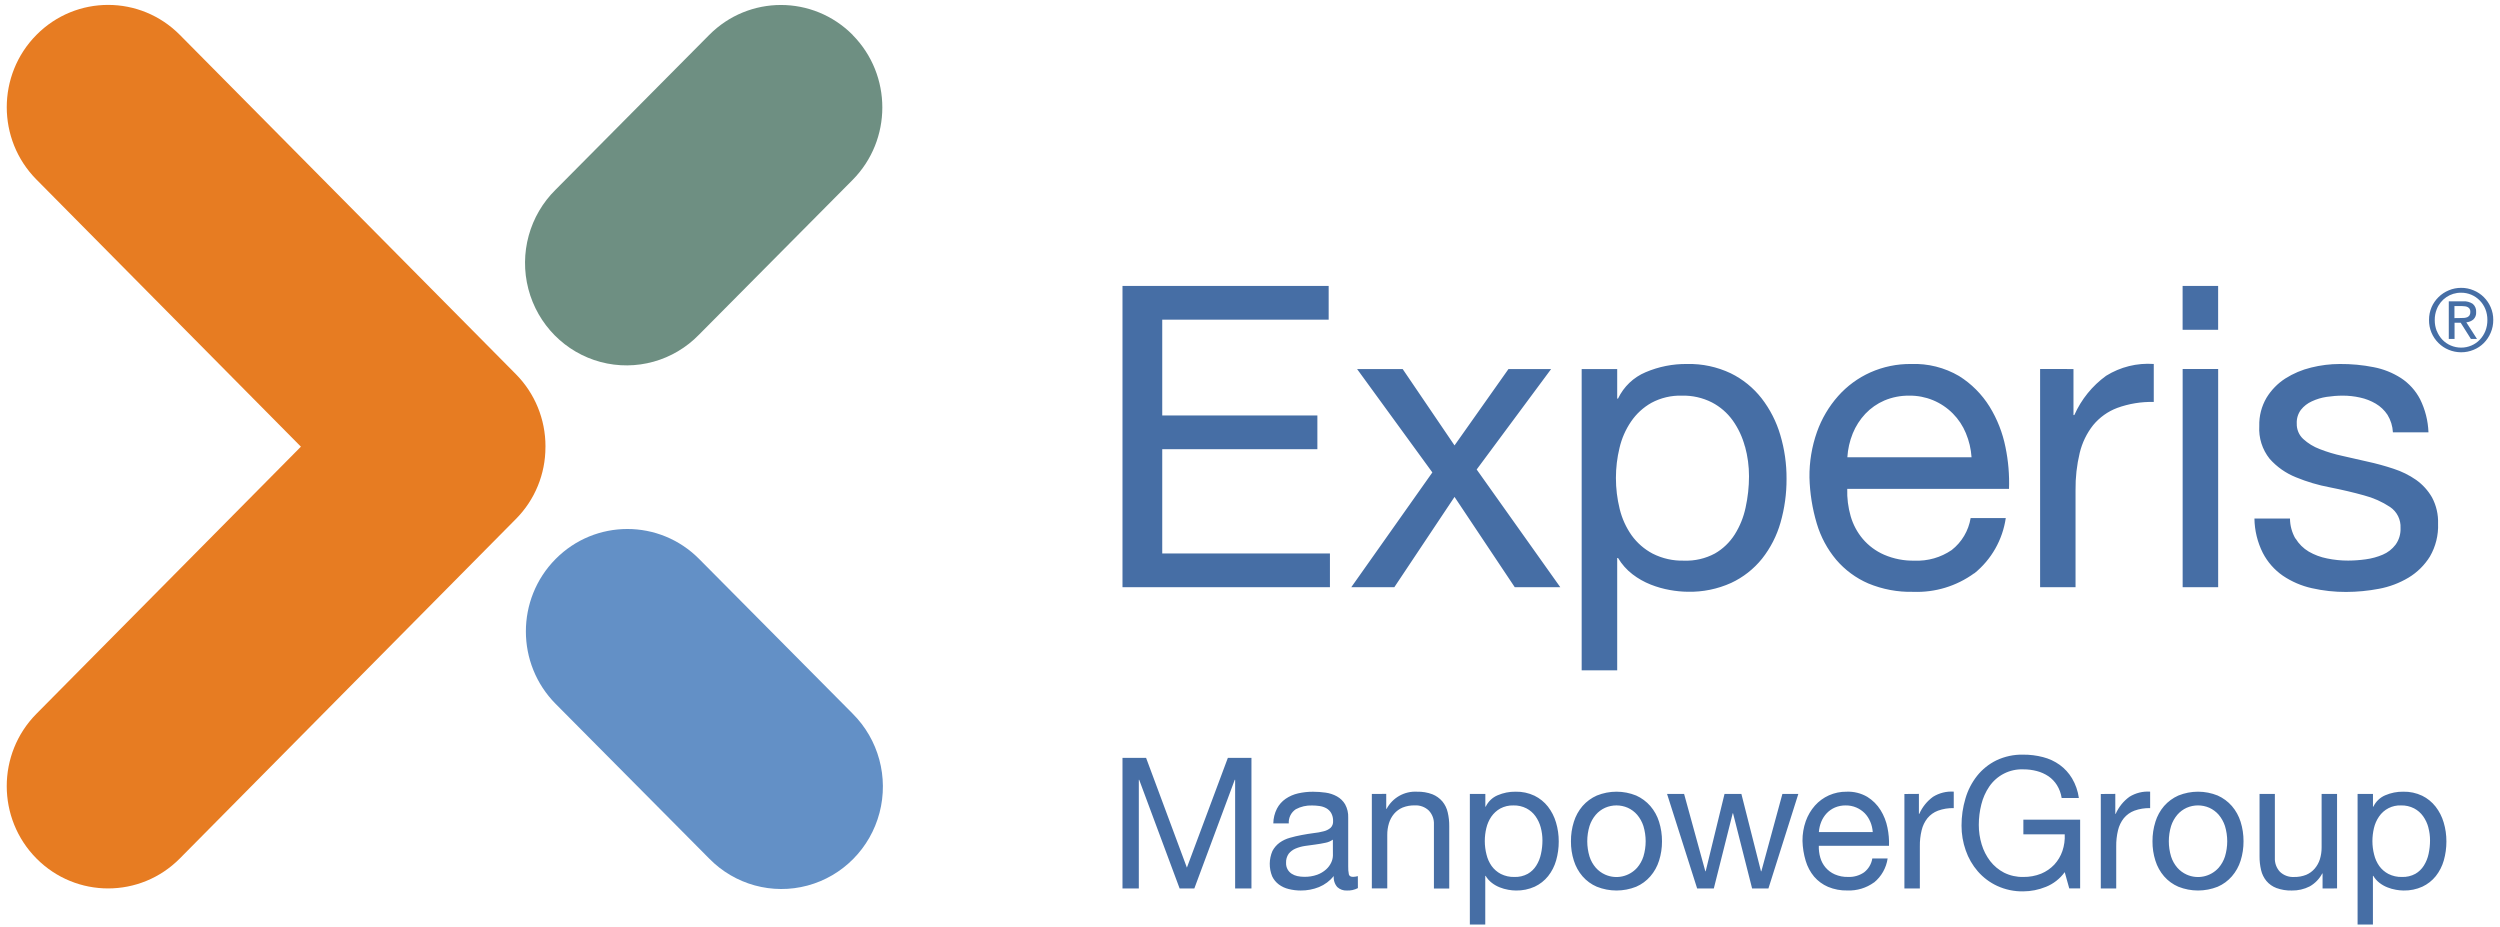
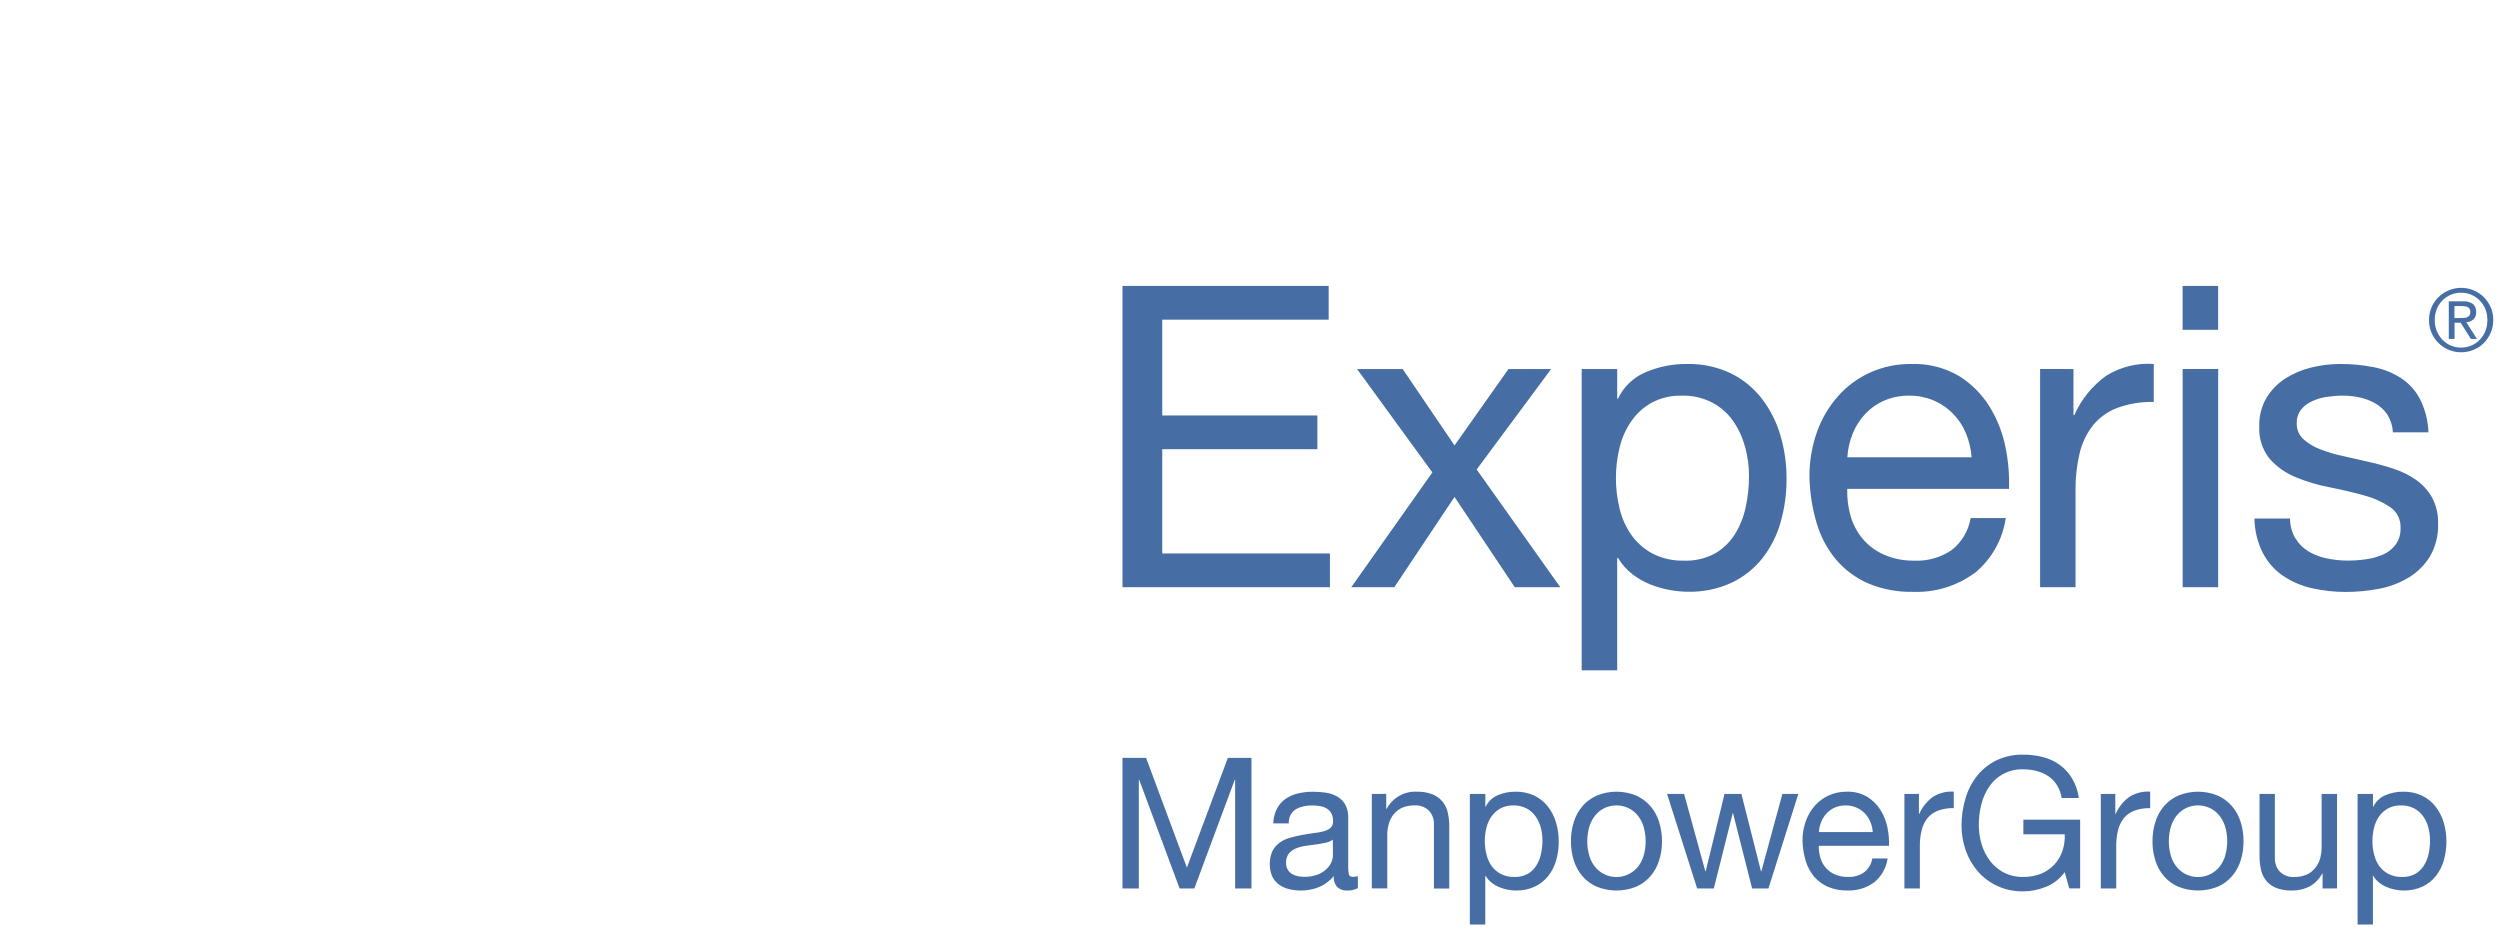
<svg xmlns="http://www.w3.org/2000/svg" width="248px" height="92px" viewBox="0 0 248 92" version="1.1">
  <title>Logo / Colour Logo</title>
  <desc>Created with Sketch.</desc>
  <g id="Logo-/-Colour-Logo" stroke="none" stroke-width="1" fill="none" fill-rule="evenodd">
    <g id="Experis-Norway-Logo" fill-rule="nonzero">
-       <path d="M84.59,3.469 C80.656,-0.497 74.283,-0.497 70.35,3.469 L55.123,18.81 C52.526,21.365 51.492,25.131 52.414,28.67 C53.337,32.21 56.074,34.975 59.58,35.91 C63.087,36.844 66.82,35.804 69.355,33.186 L84.581,17.845 C88.505,13.877 88.509,7.453 84.59,3.48" id="Path" fill="#6E8F82" />
-       <path d="M84.579,70.789 L69.353,55.448 C65.418,51.482 59.042,51.486 55.112,55.457 C51.182,59.428 51.187,65.862 55.122,69.827 L70.351,85.168 C72.89,87.763 76.613,88.786 80.105,87.848 C83.597,86.911 86.323,84.156 87.248,80.631 C88.173,77.106 87.154,73.351 84.579,70.792" id="Path" fill="#6390C6" />
-       <path d="M54.111,44.31 L54.111,44.31 L54.111,44.276 C54.114,41.591 53.057,39.015 51.174,37.117 L17.843,3.464 C13.918,-0.501 7.551,-0.506 3.621,3.455 C-0.309,7.415 -0.313,13.841 3.611,17.806 L29.85,44.31 L3.611,70.811 C-0.314,74.776 -0.311,81.203 3.619,85.164 C7.549,89.125 13.917,89.122 17.843,85.156 L51.171,51.49 C53.056,49.599 54.114,47.026 54.108,44.344 C54.11,44.333 54.11,44.322 54.108,44.31" id="Path" fill="#E77C22" />
      <path d="M150.345,78.536 C150.993,78.521 151.636,78.658 152.223,78.936 C152.742,79.191 153.198,79.56 153.556,80.017 C153.917,80.484 154.188,81.016 154.355,81.585 C154.538,82.197 154.629,82.833 154.627,83.472 C154.63,84.11 154.542,84.746 154.367,85.359 C154.206,85.924 153.937,86.452 153.574,86.912 C153.215,87.359 152.759,87.717 152.242,87.959 C151.657,88.222 151.023,88.351 150.383,88.339 C150.128,88.336 149.873,88.312 149.622,88.265 C149.333,88.216 149.049,88.136 148.777,88.027 C148.498,87.917 148.235,87.769 147.997,87.585 C147.746,87.395 147.535,87.157 147.375,86.885 L147.338,86.885 L147.338,91.714 L145.809,91.714 L145.809,78.759 L147.346,78.756 L147.346,80.024 L147.383,80.024 C147.626,79.512 148.047,79.108 148.566,78.89 C149.128,78.648 149.734,78.527 150.345,78.536 Z M238.4,78.536 C239.049,78.521 239.692,78.658 240.279,78.936 C240.798,79.19 241.254,79.56 241.611,80.017 C241.974,80.484 242.245,81.016 242.412,81.585 C242.595,82.197 242.686,82.833 242.683,83.472 C242.685,84.11 242.598,84.746 242.424,85.359 C242.263,85.924 241.993,86.452 241.63,86.912 C241.271,87.359 240.815,87.717 240.297,87.959 C239.713,88.222 239.079,88.351 238.439,88.339 C238.184,88.336 237.929,88.312 237.677,88.265 C237.388,88.216 237.105,88.136 236.833,88.027 C236.553,87.917 236.291,87.769 236.052,87.585 C235.802,87.394 235.591,87.156 235.431,86.885 L235.394,86.885 L235.394,91.714 L233.873,91.714 L233.873,78.759 L235.399,78.756 L235.399,80.024 L235.436,80.024 C235.679,79.513 236.1,79.109 236.618,78.89 C237.181,78.648 237.788,78.527 238.4,78.536 Z M200.701,74.861 C201.365,74.856 202.027,74.939 202.671,75.106 C203.264,75.257 203.825,75.518 204.324,75.875 C204.817,76.233 205.233,76.689 205.547,77.213 C205.9,77.81 206.13,78.473 206.223,79.161 L204.517,79.161 C204.448,78.707 204.289,78.271 204.047,77.881 C203.828,77.533 203.54,77.234 203.203,77.002 C202.852,76.769 202.466,76.596 202.059,76.49 C201.618,76.374 201.164,76.317 200.708,76.32 C199.365,76.268 198.089,76.916 197.329,78.035 C196.967,78.57 196.703,79.166 196.549,79.795 C196.381,80.457 196.297,81.137 196.297,81.82 C196.295,82.481 196.392,83.137 196.583,83.769 C196.762,84.367 197.049,84.927 197.427,85.422 C197.798,85.9 198.267,86.291 198.802,86.568 C199.393,86.862 200.045,87.008 200.703,86.994 C201.312,87.004 201.917,86.894 202.483,86.668 C202.976,86.463 203.421,86.157 203.789,85.768 C204.146,85.381 204.418,84.923 204.59,84.423 C204.771,83.89 204.85,83.326 204.821,82.763 L200.718,82.763 L200.718,81.312 L206.35,81.312 L206.35,88.131 L205.27,88.131 L204.821,86.516 C204.347,87.172 203.698,87.678 202.951,87.977 L202.949,87.977 C202.235,88.269 201.472,88.42 200.701,88.424 C199.814,88.439 198.935,88.255 198.127,87.885 C197.393,87.546 196.737,87.054 196.203,86.443 C195.672,85.832 195.264,85.124 195,84.357 C194.722,83.57 194.582,82.74 194.584,81.904 C194.58,80.991 194.711,80.083 194.973,79.209 C195.209,78.394 195.6,77.633 196.123,76.968 C196.639,76.322 197.289,75.798 198.027,75.434 C198.862,75.036 199.778,74.839 200.701,74.861 Z M130.252,78.541 C130.671,78.541 131.09,78.571 131.505,78.63 C131.899,78.684 132.28,78.81 132.628,79.003 C132.962,79.188 133.241,79.46 133.436,79.79 C133.657,80.194 133.762,80.652 133.742,81.113 L133.742,85.932 C133.733,86.2 133.755,86.468 133.806,86.731 C133.848,86.902 133.988,86.985 134.228,86.985 C134.387,86.98 134.545,86.955 134.698,86.912 L134.703,88.1 C134.364,88.276 133.985,88.358 133.605,88.339 C133.257,88.357 132.917,88.234 132.66,87.998 C132.398,87.698 132.272,87.301 132.311,86.903 C131.92,87.387 131.415,87.763 130.843,87.998 C130.268,88.229 129.653,88.345 129.034,88.339 C128.631,88.34 128.229,88.291 127.838,88.192 C127.485,88.109 127.152,87.954 126.86,87.739 C126.578,87.528 126.351,87.251 126.199,86.932 C125.87,86.125 125.88,85.218 126.226,84.418 C126.398,84.091 126.642,83.808 126.939,83.591 C127.246,83.373 127.59,83.21 127.953,83.111 C128.329,83.003 128.715,82.911 129.11,82.838 C129.505,82.765 129.929,82.691 130.306,82.645 C130.643,82.612 130.976,82.551 131.304,82.465 C131.556,82.407 131.791,82.29 131.99,82.124 C132.167,81.952 132.259,81.71 132.242,81.463 C132.254,81.178 132.188,80.896 132.051,80.648 C131.934,80.45 131.767,80.287 131.568,80.176 C131.357,80.062 131.128,79.988 130.892,79.956 C130.651,79.921 130.407,79.904 130.164,79.903 C129.602,79.882 129.044,80.01 128.546,80.274 C128.078,80.583 127.811,81.12 127.845,81.682 L126.312,81.682 C126.319,81.17 126.443,80.666 126.676,80.21 C126.88,79.821 127.175,79.489 127.535,79.241 C127.91,78.986 128.329,78.803 128.77,78.703 C129.256,78.593 129.753,78.538 130.252,78.541 Z M225.667,78.756 L225.667,85.105 C225.643,85.616 225.826,86.115 226.174,86.486 C226.548,86.84 227.049,87.024 227.561,86.997 C227.976,87.007 228.388,86.934 228.775,86.782 C229.101,86.645 229.39,86.433 229.62,86.164 C229.853,85.891 230.028,85.573 230.135,85.23 C230.25,84.85 230.307,84.454 230.304,84.057 L230.304,78.756 L231.836,78.756 L231.836,88.131 L230.399,88.138 L230.399,86.651 L230.365,86.651 C230.081,87.189 229.65,87.633 229.123,87.931 C228.571,88.212 227.958,88.352 227.34,88.339 C226.822,88.353 226.306,88.269 225.819,88.091 C225.436,87.947 225.095,87.707 224.829,87.393 C224.572,87.079 224.39,86.709 224.299,86.312 C224.192,85.857 224.141,85.391 224.147,84.924 L224.147,78.756 L225.667,78.756 Z M219.993,78.916 C220.532,79.157 221.014,79.513 221.404,79.959 C221.795,80.415 222.09,80.947 222.269,81.522 C222.464,82.148 222.561,82.801 222.557,83.457 C222.561,84.108 222.464,84.757 222.269,85.378 C222.089,85.95 221.795,86.479 221.404,86.931 C221.016,87.378 220.534,87.732 219.993,87.965 C218.741,88.463 217.348,88.463 216.096,87.965 C215.552,87.732 215.066,87.379 214.676,86.931 C214.286,86.478 213.993,85.95 213.816,85.378 C213.618,84.757 213.521,84.109 213.527,83.457 C213.522,82.8 213.62,82.147 213.818,81.522 L213.816,81.522 C213.993,80.947 214.286,80.415 214.676,79.959 C215.069,79.512 215.554,79.156 216.096,78.916 C217.347,78.409 218.743,78.409 219.993,78.916 Z M162.306,78.916 C162.844,79.157 163.325,79.513 163.715,79.959 C164.106,80.415 164.401,80.947 164.579,81.522 C164.776,82.148 164.874,82.801 164.87,83.457 C164.874,84.109 164.776,84.757 164.579,85.378 C164.4,85.95 164.106,86.479 163.715,86.931 C163.328,87.378 162.846,87.732 162.306,87.965 C161.054,88.463 159.661,88.463 158.409,87.965 C157.864,87.733 157.378,87.379 156.988,86.931 C156.598,86.478 156.305,85.95 156.127,85.378 C155.929,84.757 155.831,84.109 155.838,83.457 C155.832,82.801 155.929,82.147 156.127,81.522 C156.304,80.947 156.598,80.415 156.988,79.959 C157.381,79.511 157.866,79.155 158.409,78.916 C159.659,78.409 161.055,78.409 162.306,78.916 Z M185.238,79.049 C185.771,79.379 186.221,79.829 186.552,80.363 C186.884,80.898 187.117,81.489 187.238,82.109 C187.36,82.698 187.411,83.301 187.39,83.903 L180.427,83.903 C180.414,84.3 180.463,84.696 180.573,85.076 C180.675,85.437 180.852,85.771 181.093,86.056 C181.345,86.35 181.659,86.583 182.012,86.738 C182.427,86.917 182.875,87.004 183.326,86.992 C183.89,87.017 184.447,86.858 184.914,86.539 C185.352,86.202 185.645,85.708 185.733,85.16 L187.253,85.16 C187.117,86.098 186.634,86.951 185.902,87.546 L185.897,87.541 C185.132,88.092 184.208,88.371 183.269,88.335 C182.607,88.352 181.95,88.229 181.338,87.974 C180.808,87.745 180.336,87.399 179.958,86.96 C179.577,86.501 179.294,85.968 179.125,85.395 C178.931,84.754 178.824,84.089 178.807,83.419 C178.801,82.752 178.911,82.088 179.132,81.459 C179.335,80.89 179.644,80.365 180.042,79.913 C180.428,79.481 180.899,79.136 181.426,78.899 C181.978,78.653 182.577,78.53 183.181,78.537 C183.901,78.507 184.614,78.685 185.238,79.049 Z M140.573,78.537 C141.091,78.523 141.607,78.609 142.093,78.791 C142.475,78.944 142.815,79.188 143.084,79.502 C143.342,79.816 143.523,80.186 143.613,80.583 C143.72,81.037 143.771,81.503 143.765,81.97 L143.765,88.141 L142.245,88.141 L142.245,81.786 C142.271,81.275 142.088,80.776 141.738,80.406 C141.365,80.052 140.864,79.867 140.353,79.894 C139.937,79.883 139.524,79.956 139.137,80.109 C138.812,80.247 138.523,80.459 138.292,80.728 C138.062,81.001 137.89,81.319 137.785,81.662 C137.67,82.041 137.613,82.435 137.617,82.831 L137.617,88.132 L136.086,88.132 L136.086,78.757 L137.514,78.754 L137.514,80.242 L137.549,80.242 C138.143,79.129 139.322,78.464 140.573,78.537 Z M213.294,78.531 L213.294,80.165 C212.761,80.151 212.23,80.237 211.728,80.419 C211.322,80.572 210.962,80.829 210.684,81.164 C210.408,81.515 210.212,81.922 210.108,82.357 C209.981,82.883 209.921,83.422 209.929,83.963 L209.929,88.139 L208.399,88.139 L208.399,78.764 L209.838,78.754 L209.838,80.733 L209.877,80.733 C210.175,80.058 210.645,79.474 211.24,79.042 C211.855,78.66 212.573,78.482 213.294,78.531 Z M113.691,75.178 L117.74,86.068 L121.804,75.178 L124.144,75.178 L124.144,88.139 L122.525,88.139 L122.525,77.358 L122.486,77.358 L118.476,88.139 L117.02,88.139 L113.008,77.358 L112.971,77.358 L112.971,88.139 L111.351,88.139 L111.351,75.178 L113.691,75.178 Z M193.812,78.531 L193.812,80.165 C193.279,80.151 192.748,80.237 192.247,80.419 C191.84,80.571 191.48,80.828 191.203,81.164 C190.926,81.514 190.73,81.922 190.628,82.357 C190.5,82.883 190.44,83.422 190.449,83.963 L190.449,88.139 L188.917,88.139 L188.917,78.764 L190.356,78.754 L190.356,80.733 L190.395,80.733 C190.693,80.058 191.164,79.474 191.758,79.042 C192.374,78.66 193.092,78.482 193.812,78.531 Z M167.062,78.756 L169.169,86.431 L169.203,86.431 L171.073,78.756 L172.745,78.756 L174.689,86.431 L174.726,86.431 L176.814,78.756 L178.395,78.756 L175.427,88.138 L173.809,88.138 L171.919,80.677 L171.885,80.677 L170.01,88.138 L168.358,88.138 L165.372,78.756 L167.062,78.756 Z M159.228,80.131 C158.873,80.291 158.557,80.527 158.302,80.823 C158.024,81.15 157.813,81.529 157.681,81.938 C157.381,82.926 157.381,83.982 157.681,84.97 C157.811,85.379 158.023,85.756 158.302,86.078 C158.559,86.37 158.875,86.602 159.228,86.76 C160.321,87.251 161.603,86.975 162.404,86.078 C162.682,85.755 162.894,85.378 163.025,84.97 C163.325,83.982 163.325,82.926 163.025,81.938 C162.892,81.529 162.681,81.151 162.404,80.823 C162.147,80.528 161.83,80.292 161.475,80.131 C160.758,79.818 159.945,79.818 159.228,80.131 Z M216.917,80.131 C216.563,80.292 216.247,80.528 215.992,80.823 C215.715,81.15 215.504,81.529 215.372,81.938 C215.072,82.926 215.072,83.982 215.372,84.97 C215.502,85.378 215.713,85.755 215.992,86.078 C216.249,86.369 216.564,86.602 216.917,86.76 C218.011,87.251 219.293,86.976 220.095,86.078 C220.372,85.754 220.584,85.378 220.716,84.97 C221.016,83.982 221.016,82.926 220.716,81.938 C220.582,81.53 220.371,81.151 220.095,80.823 C219.837,80.528 219.521,80.292 219.166,80.131 C218.448,79.818 217.634,79.818 216.917,80.131 Z M150.133,79.898 C149.678,79.884 149.227,79.99 148.824,80.205 C148.473,80.403 148.17,80.679 147.939,81.013 C147.707,81.357 147.539,81.741 147.444,82.146 C147.342,82.569 147.291,83.003 147.292,83.438 C147.293,83.888 147.349,84.336 147.461,84.771 C147.557,85.178 147.729,85.563 147.968,85.905 C148.207,86.235 148.519,86.505 148.878,86.694 C149.297,86.905 149.762,87.008 150.23,86.994 C150.69,87.011 151.146,86.905 151.552,86.685 C151.896,86.488 152.187,86.208 152.397,85.87 C152.621,85.514 152.78,85.12 152.865,84.706 C152.962,84.266 153.011,83.816 153.01,83.365 C153.011,82.932 152.954,82.502 152.841,82.085 L152.843,82.085 C152.736,81.685 152.559,81.307 152.321,80.97 C152.087,80.642 151.779,80.374 151.422,80.189 C151.023,79.987 150.58,79.886 150.133,79.898 Z M235.992,81.013 C235.758,81.356 235.59,81.741 235.495,82.146 C235.396,82.569 235.345,83.003 235.343,83.438 C235.343,83.888 235.4,84.336 235.512,84.771 C235.608,85.178 235.78,85.563 236.019,85.905 C236.258,86.235 236.57,86.505 236.929,86.694 C237.348,86.905 237.812,87.008 238.28,86.994 C238.74,87.011 239.196,86.905 239.601,86.685 C239.945,86.488 240.236,86.208 240.446,85.87 C240.67,85.514 240.829,85.119 240.916,84.706 C241.011,84.266 241.059,83.816 241.059,83.365 C241.061,82.932 241.004,82.502 240.89,82.085 L240.895,82.085 C240.789,81.685 240.612,81.307 240.373,80.97 C240.139,80.642 239.831,80.374 239.475,80.189 C239.076,79.986 238.634,79.886 238.188,79.898 C237.314,79.86 236.483,80.282 235.992,81.013 Z M132.22,83.291 C131.994,83.452 131.736,83.56 131.465,83.607 C131.151,83.675 130.824,83.732 130.481,83.777 C130.144,83.82 129.796,83.866 129.449,83.919 C129.127,83.967 128.812,84.055 128.512,84.181 C128.248,84.293 128.016,84.469 127.836,84.693 C127.652,84.958 127.561,85.279 127.578,85.603 C127.569,85.827 127.622,86.049 127.73,86.245 C127.827,86.417 127.963,86.563 128.127,86.672 C128.299,86.783 128.489,86.863 128.689,86.907 C128.915,86.955 129.144,86.98 129.375,86.98 C129.816,86.99 130.255,86.92 130.671,86.772 C130.994,86.654 131.293,86.476 131.551,86.245 C131.763,86.055 131.936,85.823 132.057,85.564 C132.161,85.346 132.218,85.109 132.226,84.868 L132.22,83.291 Z M183.095,79.898 C182.727,79.892 182.363,79.963 182.024,80.106 C181.716,80.239 181.437,80.434 181.206,80.678 C180.977,80.923 180.795,81.209 180.669,81.52 C180.536,81.846 180.456,82.192 180.432,82.543 L185.777,82.543 C185.753,82.188 185.67,81.838 185.532,81.51 L185.532,81.519 C185.403,81.201 185.214,80.912 184.976,80.666 C184.737,80.429 184.456,80.239 184.147,80.106 C183.814,79.964 183.456,79.893 183.095,79.898 Z M171.689,37.03 C172.885,37.615 173.933,38.467 174.755,39.52 C175.59,40.601 176.217,41.829 176.603,43.143 C177.024,44.553 177.234,46.019 177.225,47.493 C177.233,48.963 177.031,50.428 176.627,51.841 C176.256,53.144 175.634,54.36 174.797,55.42 C173.97,56.449 172.92,57.272 171.728,57.827 C170.379,58.436 168.912,58.735 167.434,58.703 C166.844,58.696 166.255,58.639 165.674,58.533 C165.014,58.418 164.367,58.235 163.743,57.987 C163.099,57.732 162.492,57.388 161.941,56.965 C161.366,56.523 160.88,55.975 160.508,55.351 L160.426,55.351 L160.426,66.5 L156.902,66.5 L156.902,36.611 L160.426,36.611 L160.426,39.541 L160.508,39.541 C161.071,38.357 162.047,37.425 163.248,36.923 C164.547,36.369 165.945,36.091 167.355,36.108 C168.851,36.072 170.335,36.388 171.689,37.03 Z M232.108,36.108 C233.236,36.099 234.361,36.204 235.468,36.423 C236.435,36.608 237.358,36.978 238.188,37.511 C238.983,38.034 239.632,38.754 240.073,39.602 C240.58,40.625 240.863,41.746 240.904,42.889 L237.377,42.889 C237.346,42.273 237.162,41.674 236.84,41.15 C236.54,40.697 236.143,40.319 235.677,40.044 C235.193,39.759 234.667,39.554 234.118,39.437 C233.554,39.31 232.978,39.247 232.4,39.248 C231.865,39.249 231.33,39.29 230.801,39.37 C230.292,39.446 229.797,39.595 229.331,39.814 C228.911,40.002 228.541,40.289 228.253,40.651 C227.961,41.042 227.814,41.525 227.838,42.014 C227.821,42.596 228.056,43.156 228.481,43.548 C228.959,43.985 229.515,44.325 230.12,44.551 C230.847,44.836 231.596,45.061 232.36,45.224 C233.186,45.405 234.017,45.594 234.846,45.79 C235.723,45.98 236.589,46.217 237.441,46.501 C238.237,46.757 238.992,47.129 239.681,47.607 C240.324,48.065 240.862,48.658 241.257,49.345 C241.68,50.142 241.887,51.037 241.856,51.94 C241.901,53.085 241.62,54.218 241.047,55.207 C240.517,56.063 239.792,56.779 238.934,57.297 C238.026,57.841 237.029,58.217 235.99,58.409 C234.916,58.614 233.826,58.719 232.733,58.721 C231.589,58.726 230.447,58.601 229.331,58.347 C228.306,58.119 227.332,57.699 226.459,57.11 C225.623,56.532 224.941,55.756 224.471,54.849 C223.94,53.792 223.656,52.626 223.64,51.44 L227.167,51.44 C227.172,52.138 227.357,52.823 227.704,53.426 L227.716,53.416 C228.04,53.951 228.489,54.398 229.024,54.716 C229.59,55.044 230.207,55.274 230.848,55.398 C231.537,55.542 232.239,55.612 232.943,55.61 C233.525,55.608 234.107,55.566 234.684,55.484 C235.265,55.407 235.833,55.252 236.373,55.022 C236.872,54.81 237.307,54.471 237.637,54.038 C237.983,53.56 238.158,52.977 238.133,52.385 C238.178,51.552 237.784,50.757 237.096,50.295 C236.301,49.77 235.427,49.38 234.507,49.141 C233.466,48.85 232.34,48.585 231.128,48.345 C229.971,48.129 228.839,47.793 227.75,47.343 C226.757,46.945 225.87,46.322 225.155,45.52 C224.417,44.602 224.048,43.437 224.12,42.256 C224.093,41.271 224.343,40.298 224.843,39.451 C225.313,38.684 225.948,38.034 226.701,37.548 C227.493,37.046 228.362,36.678 229.272,36.459 C230.2,36.228 231.152,36.11 232.108,36.108 Z M194.338,37.301 C195.563,38.067 196.598,39.105 197.365,40.337 C198.125,41.57 198.659,42.931 198.943,44.355 C199.225,45.716 199.342,47.108 199.294,48.498 L183.247,48.498 C183.218,49.411 183.332,50.323 183.584,51.2 C183.822,52.031 184.232,52.801 184.787,53.46 C185.365,54.138 186.088,54.674 186.902,55.028 C187.858,55.441 188.891,55.641 189.931,55.616 C191.234,55.672 192.521,55.305 193.603,54.568 C194.606,53.786 195.28,52.651 195.488,51.389 L198.973,51.389 C198.659,53.547 197.547,55.505 195.861,56.871 L195.841,56.869 C194.082,58.147 191.95,58.795 189.784,58.71 C188.257,58.747 186.74,58.462 185.328,57.875 C184.108,57.346 183.023,56.545 182.154,55.531 C181.271,54.478 180.614,53.251 180.223,51.93 C179.781,50.448 179.537,48.913 179.498,47.366 C179.48,45.827 179.733,44.296 180.245,42.846 C180.71,41.535 181.422,40.328 182.341,39.29 C183.23,38.29 184.318,37.491 185.534,36.945 C186.81,36.377 188.193,36.091 189.588,36.108 C191.251,36.045 192.898,36.458 194.338,37.301 Z M139.145,36.609 L144.289,44.186 L149.64,36.609 L153.872,36.609 L146.486,46.574 L154.782,58.252 L150.265,58.252 L144.289,49.294 L138.316,58.252 L134.046,58.252 L142.09,46.865 L134.623,36.609 L139.145,36.609 Z M213.654,36.106 L213.654,39.873 C212.424,39.842 211.2,40.042 210.042,40.461 C209.106,40.81 208.277,41.402 207.639,42.176 C207.004,42.983 206.55,43.919 206.309,44.92 C206.018,46.132 205.878,47.376 205.894,48.623 L205.894,58.252 L202.378,58.252 L202.378,36.604 L205.689,36.609 L205.689,41.172 L205.774,41.172 C206.466,39.617 207.552,38.274 208.924,37.279 C210.34,36.398 211.994,35.987 213.654,36.106 Z M131.804,28.364 L131.804,31.712 L115.294,31.712 L115.294,41.215 L130.684,41.215 L130.684,44.562 L115.294,44.562 L115.294,54.902 L131.929,54.902 L131.929,58.25 L111.351,58.25 L111.351,28.364 L131.804,28.364 Z M220.042,36.602 L220.042,58.25 L216.519,58.25 L216.519,36.602 L220.042,36.602 Z M163.824,39.959 C163.015,40.413 162.321,41.052 161.797,41.823 C161.258,42.615 160.87,43.502 160.654,44.438 C160.418,45.41 160.299,46.408 160.299,47.409 C160.297,48.447 160.423,49.481 160.672,50.487 C160.899,51.427 161.3,52.314 161.855,53.102 C162.404,53.865 163.121,54.488 163.949,54.923 C164.913,55.409 165.981,55.647 167.057,55.615 C168.12,55.656 169.175,55.412 170.115,54.909 C170.913,54.451 171.589,53.803 172.084,53.022 C172.6,52.202 172.965,51.296 173.164,50.346 C173.388,49.329 173.501,48.291 173.502,47.249 C173.504,46.251 173.371,45.258 173.108,44.297 L173.095,44.291 C172.851,43.367 172.443,42.494 171.892,41.716 C171.351,40.96 170.641,40.344 169.819,39.918 C168.899,39.453 167.88,39.223 166.851,39.248 C165.798,39.216 164.755,39.461 163.824,39.959 Z M189.399,39.249 C188.551,39.237 187.711,39.401 186.929,39.73 C186.218,40.036 185.575,40.485 185.041,41.049 C184.51,41.615 184.088,42.274 183.794,42.994 C183.488,43.749 183.307,44.548 183.257,45.362 L195.578,45.362 C195.524,44.541 195.334,43.734 195.017,42.976 L195.017,42.974 C194.718,42.247 194.281,41.586 193.73,41.029 C192.584,39.869 191.021,39.227 189.399,39.249 Z M244.147,28.555 C244.569,28.551 244.988,28.635 245.377,28.801 C245.755,28.955 246.099,29.183 246.39,29.47 C246.681,29.758 246.913,30.1 247.076,30.476 C247.248,30.873 247.335,31.301 247.331,31.734 C247.336,32.173 247.249,32.608 247.076,33.011 C246.915,33.393 246.682,33.741 246.39,34.034 C246.101,34.324 245.756,34.551 245.377,34.703 C244.987,34.866 244.569,34.948 244.147,34.946 C243.725,34.947 243.308,34.864 242.917,34.703 C242.539,34.55 242.194,34.322 241.904,34.034 C241.289,33.432 240.947,32.603 240.958,31.739 C240.955,31.307 241.04,30.878 241.209,30.481 L241.209,30.476 C241.543,29.716 242.155,29.116 242.917,28.801 C243.307,28.636 243.725,28.552 244.147,28.555 Z M244.14,29.038 C243.076,29.024 242.114,29.676 241.725,30.676 C241.59,31.015 241.523,31.378 241.527,31.744 C241.523,32.117 241.59,32.488 241.725,32.835 L241.731,32.83 C241.859,33.151 242.045,33.445 242.28,33.696 C242.517,33.942 242.799,34.138 243.111,34.272 C243.439,34.413 243.791,34.485 244.147,34.484 C244.5,34.485 244.849,34.413 245.172,34.272 C245.484,34.139 245.765,33.943 245.998,33.696 C246.236,33.446 246.424,33.152 246.551,32.83 C246.686,32.483 246.753,32.112 246.748,31.739 C246.752,31.373 246.685,31.01 246.551,30.67 C246.424,30.352 246.236,30.063 245.998,29.818 C245.511,29.312 244.839,29.03 244.14,29.038 Z M245.314,30.156 C245.539,30.359 245.657,30.657 245.633,30.96 C245.656,31.237 245.552,31.509 245.351,31.698 C245.154,31.86 244.912,31.956 244.659,31.974 L245.718,33.624 L245.115,33.624 L244.101,32.017 L243.492,32.017 L243.492,33.624 L242.919,33.624 L242.919,29.891 L244.338,29.891 C244.684,29.865 245.028,29.958 245.314,30.156 Z M220.039,28.363 L220.039,32.718 L216.515,32.718 L216.515,28.363 L220.039,28.363 Z M244.243,30.364 L243.481,30.364 L243.481,31.557 L244.083,31.548 C244.213,31.548 244.334,31.548 244.453,31.536 C244.559,31.527 244.663,31.503 244.762,31.463 C244.849,31.422 244.924,31.359 244.978,31.279 C245.037,31.175 245.064,31.057 245.057,30.938 C245.062,30.833 245.037,30.729 244.986,30.638 C244.94,30.566 244.875,30.507 244.799,30.468 C244.718,30.423 244.628,30.396 244.535,30.387 C244.439,30.372 244.341,30.364 244.243,30.364 Z" id="Combined-Shape" fill="#466EA5" />
    </g>
  </g>
</svg>